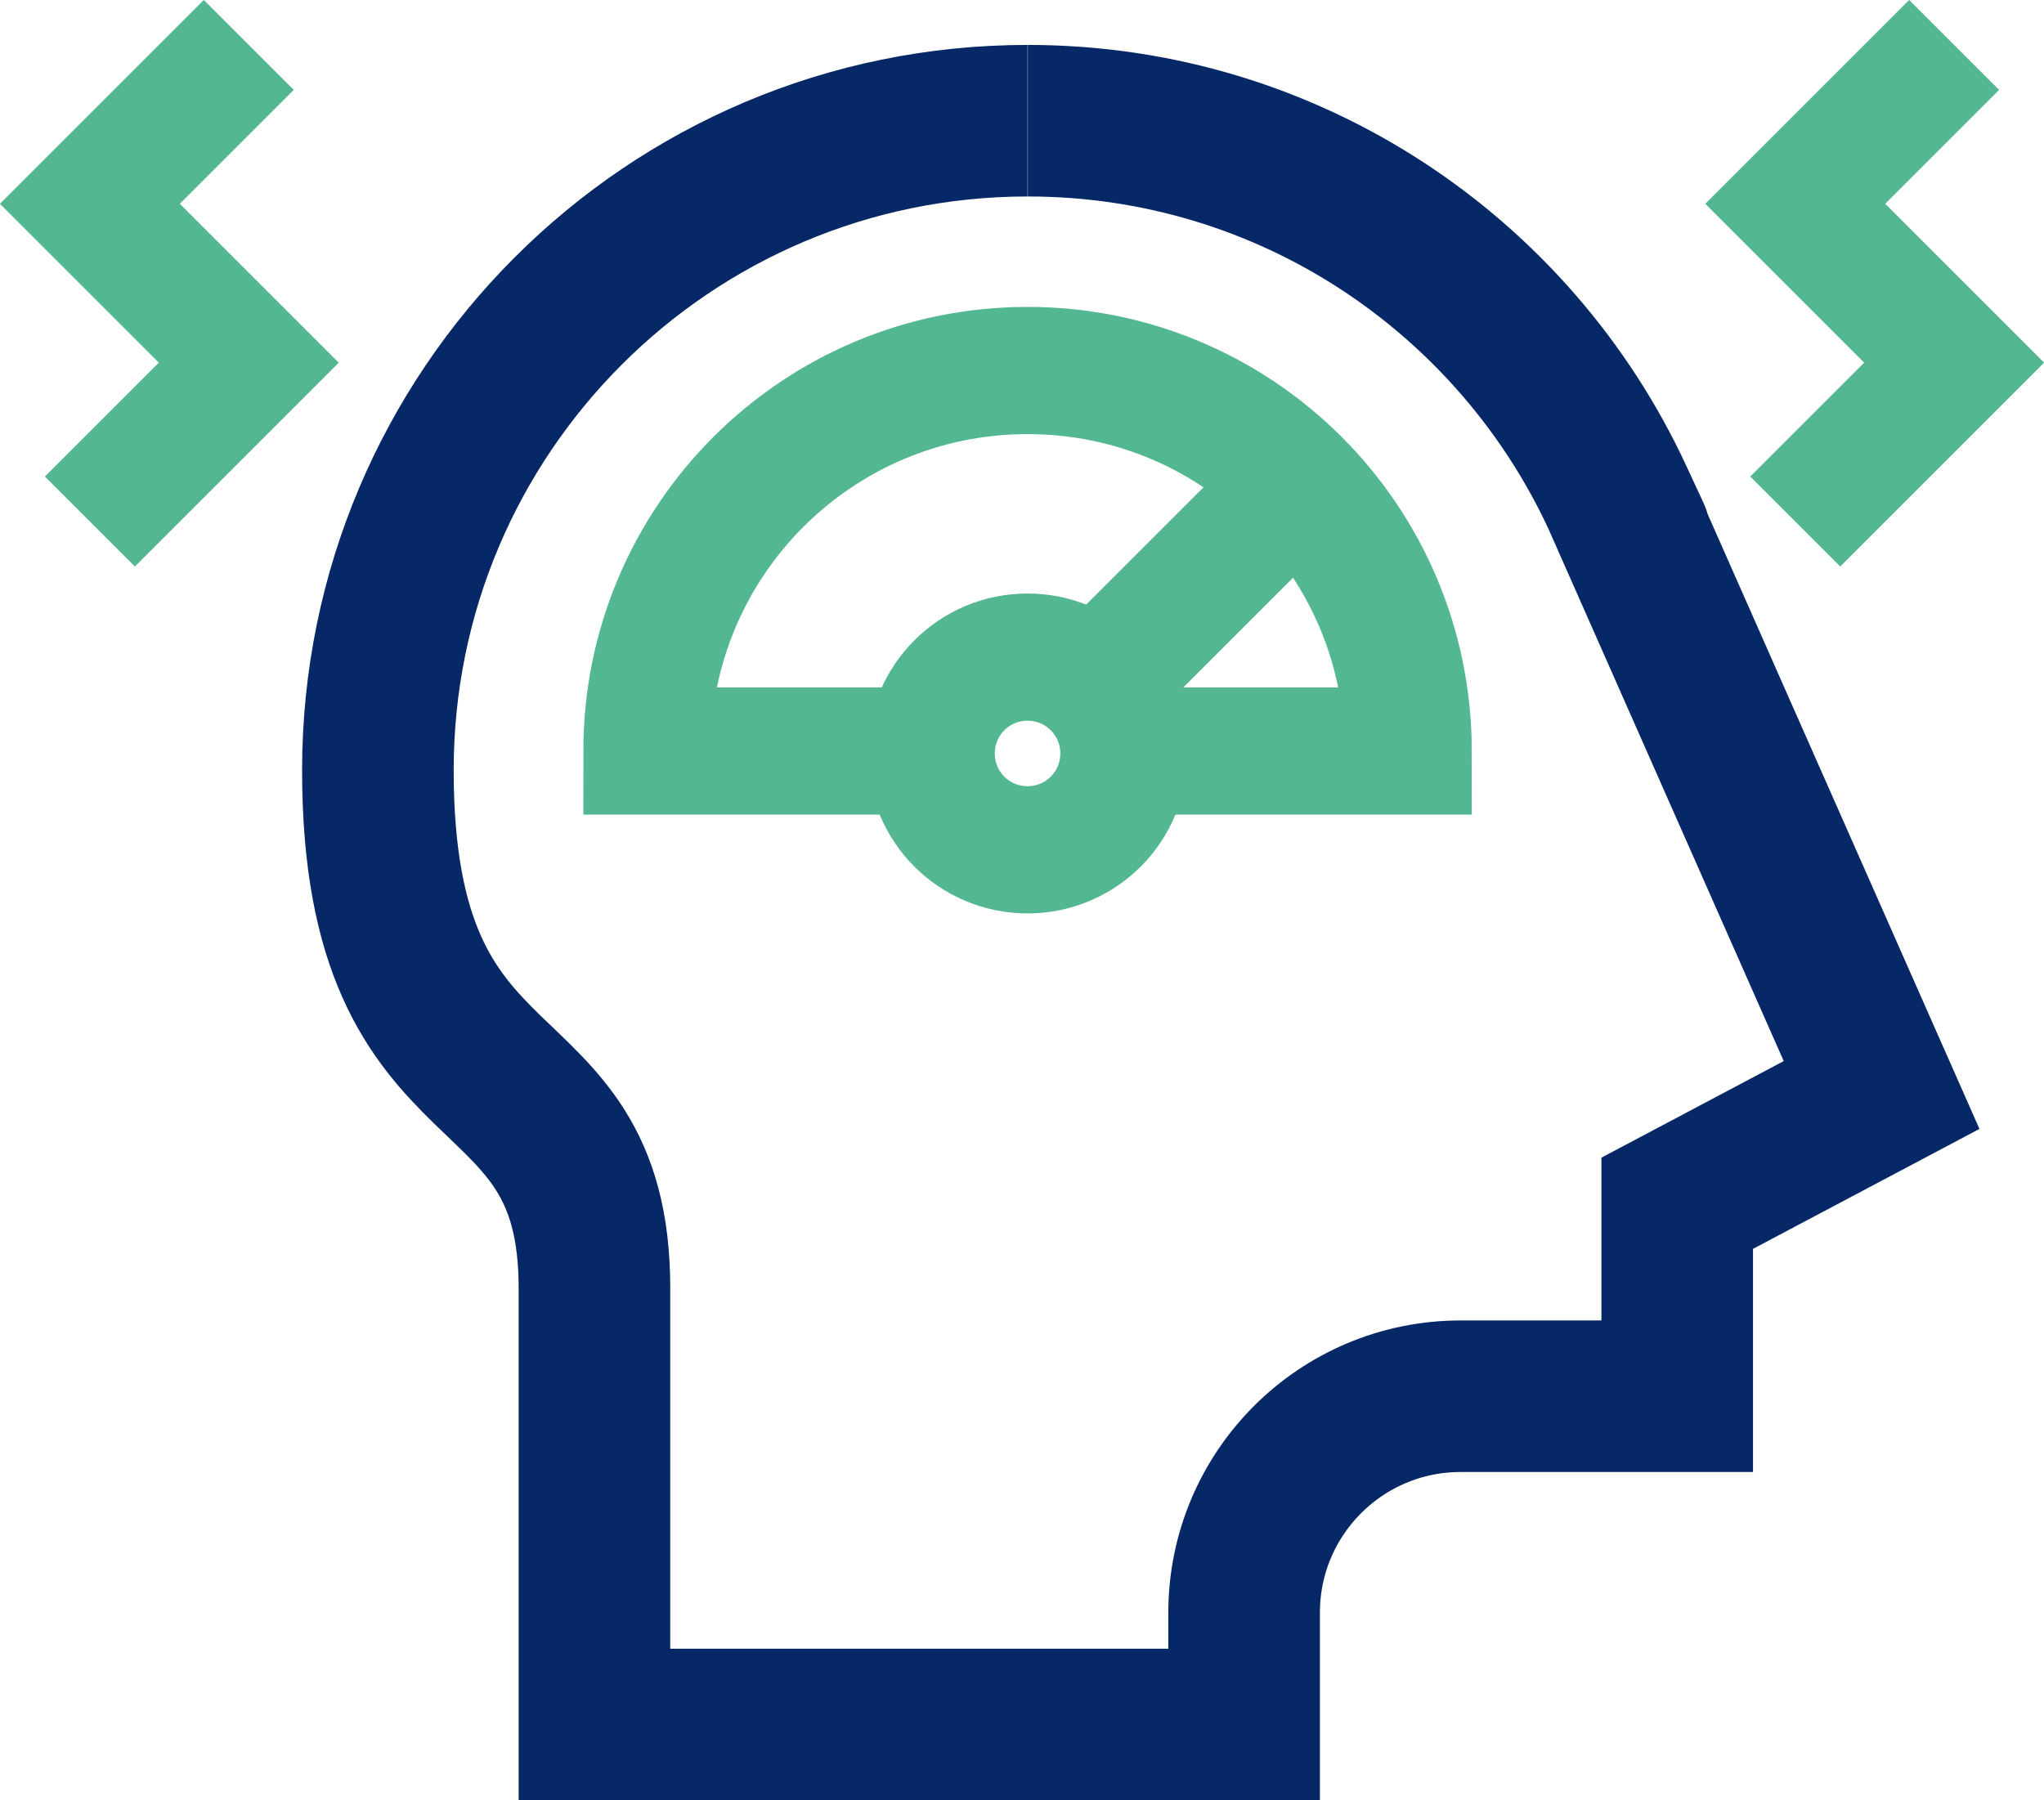
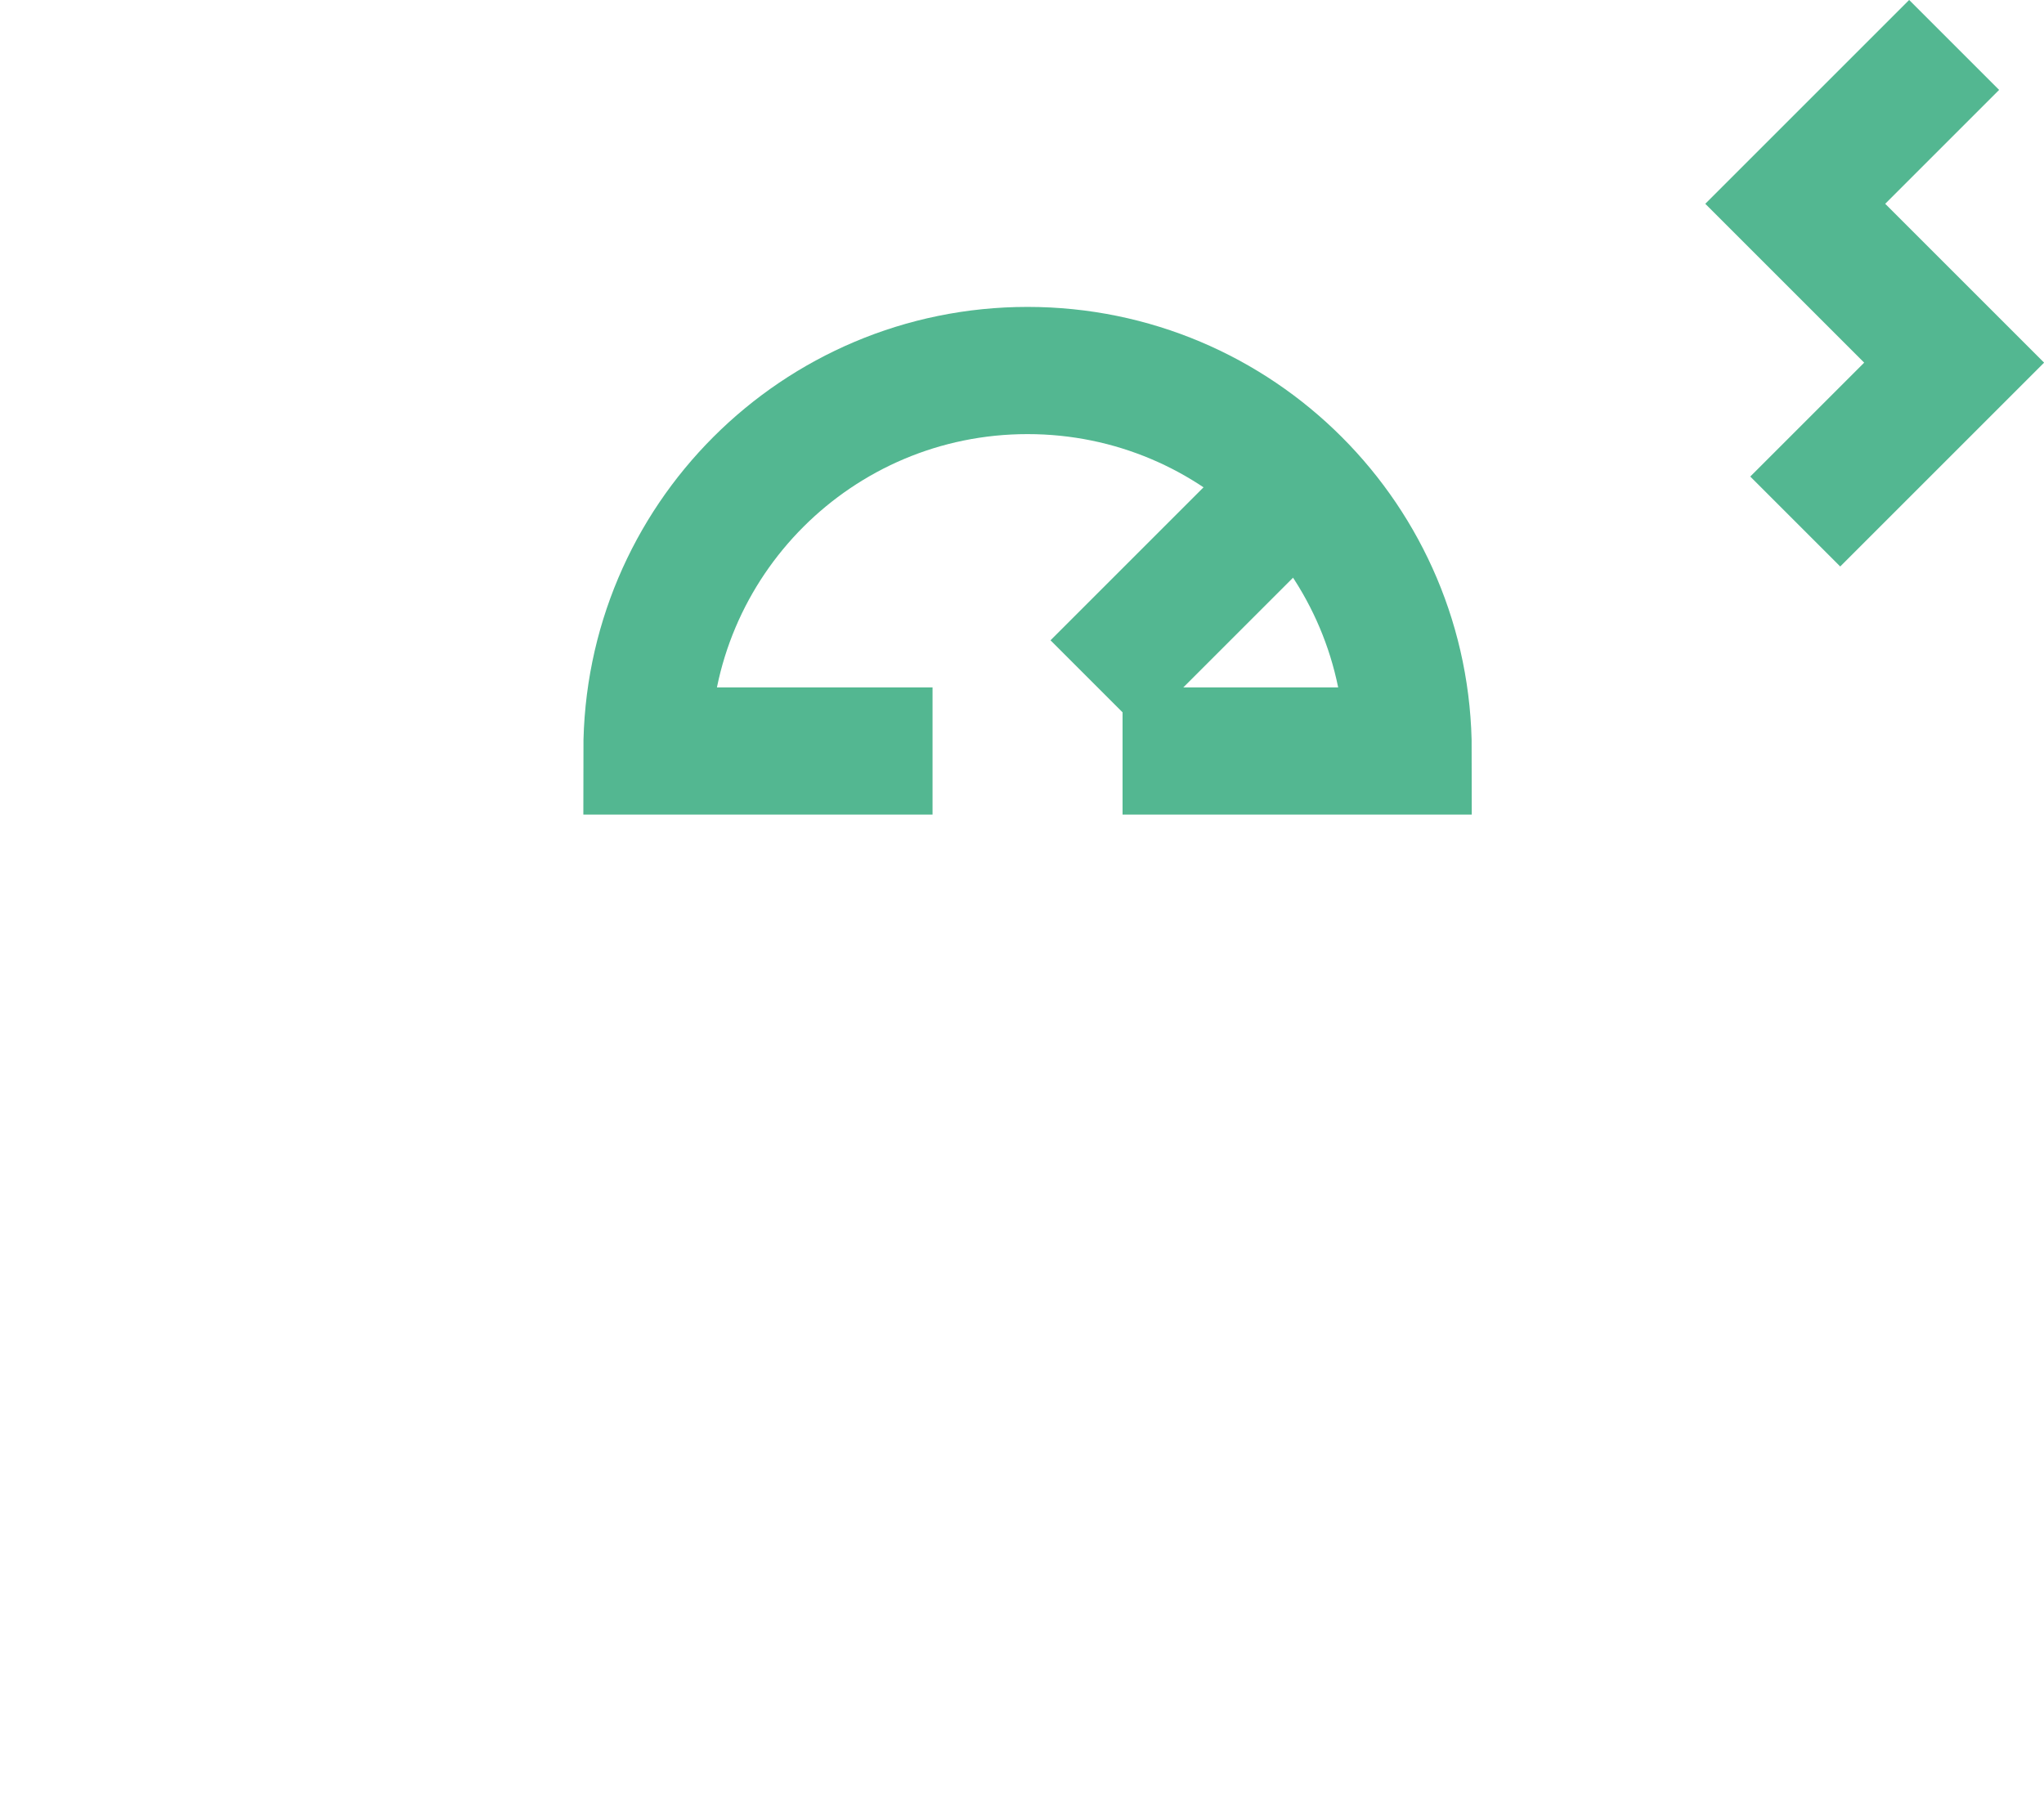
<svg xmlns="http://www.w3.org/2000/svg" viewBox="0 0 755.1 665.2">
  <g fill="none" stroke-miterlimit="13.3">
-     <path d="m379.6 44.6c-132.5 0-240 107.5-240 240s80 97.6 80 191.3v161.3h240v-41.3c0-44.2 35.8-80 80-80h80v-71.3l75.5-40-97.5-220.6s14.2 30.6 0 0c-38.1-82.3-121.3-139.4-217.9-139.4" stroke="#062867" stroke-width="56" />
    <g stroke="#53b791" stroke-width="47">
      <path d="m721.9 16.6-58.7 58.7 58.7 58.7-58.7 58.7" />
-       <path d="m91.9 16.6-58.7 58.7 58.7 58.7-58.7 58.7" />
-       <path d="m415.2 278.4c0 19.7-15.9 35.6-35.6 35.6s-35.6-15.9-35.6-35.6 15.9-35.6 35.6-35.6 35.6 15.9 35.6 35.6z" />
      <path d="m404.7 253.2 75.6-75.6" />
      <path d="m414.7 277.5h105.5c0-77.7-62.9-140.6-140.6-140.6s-140.6 62.9-140.6 140.6h105.5" />
    </g>
  </g>
</svg>